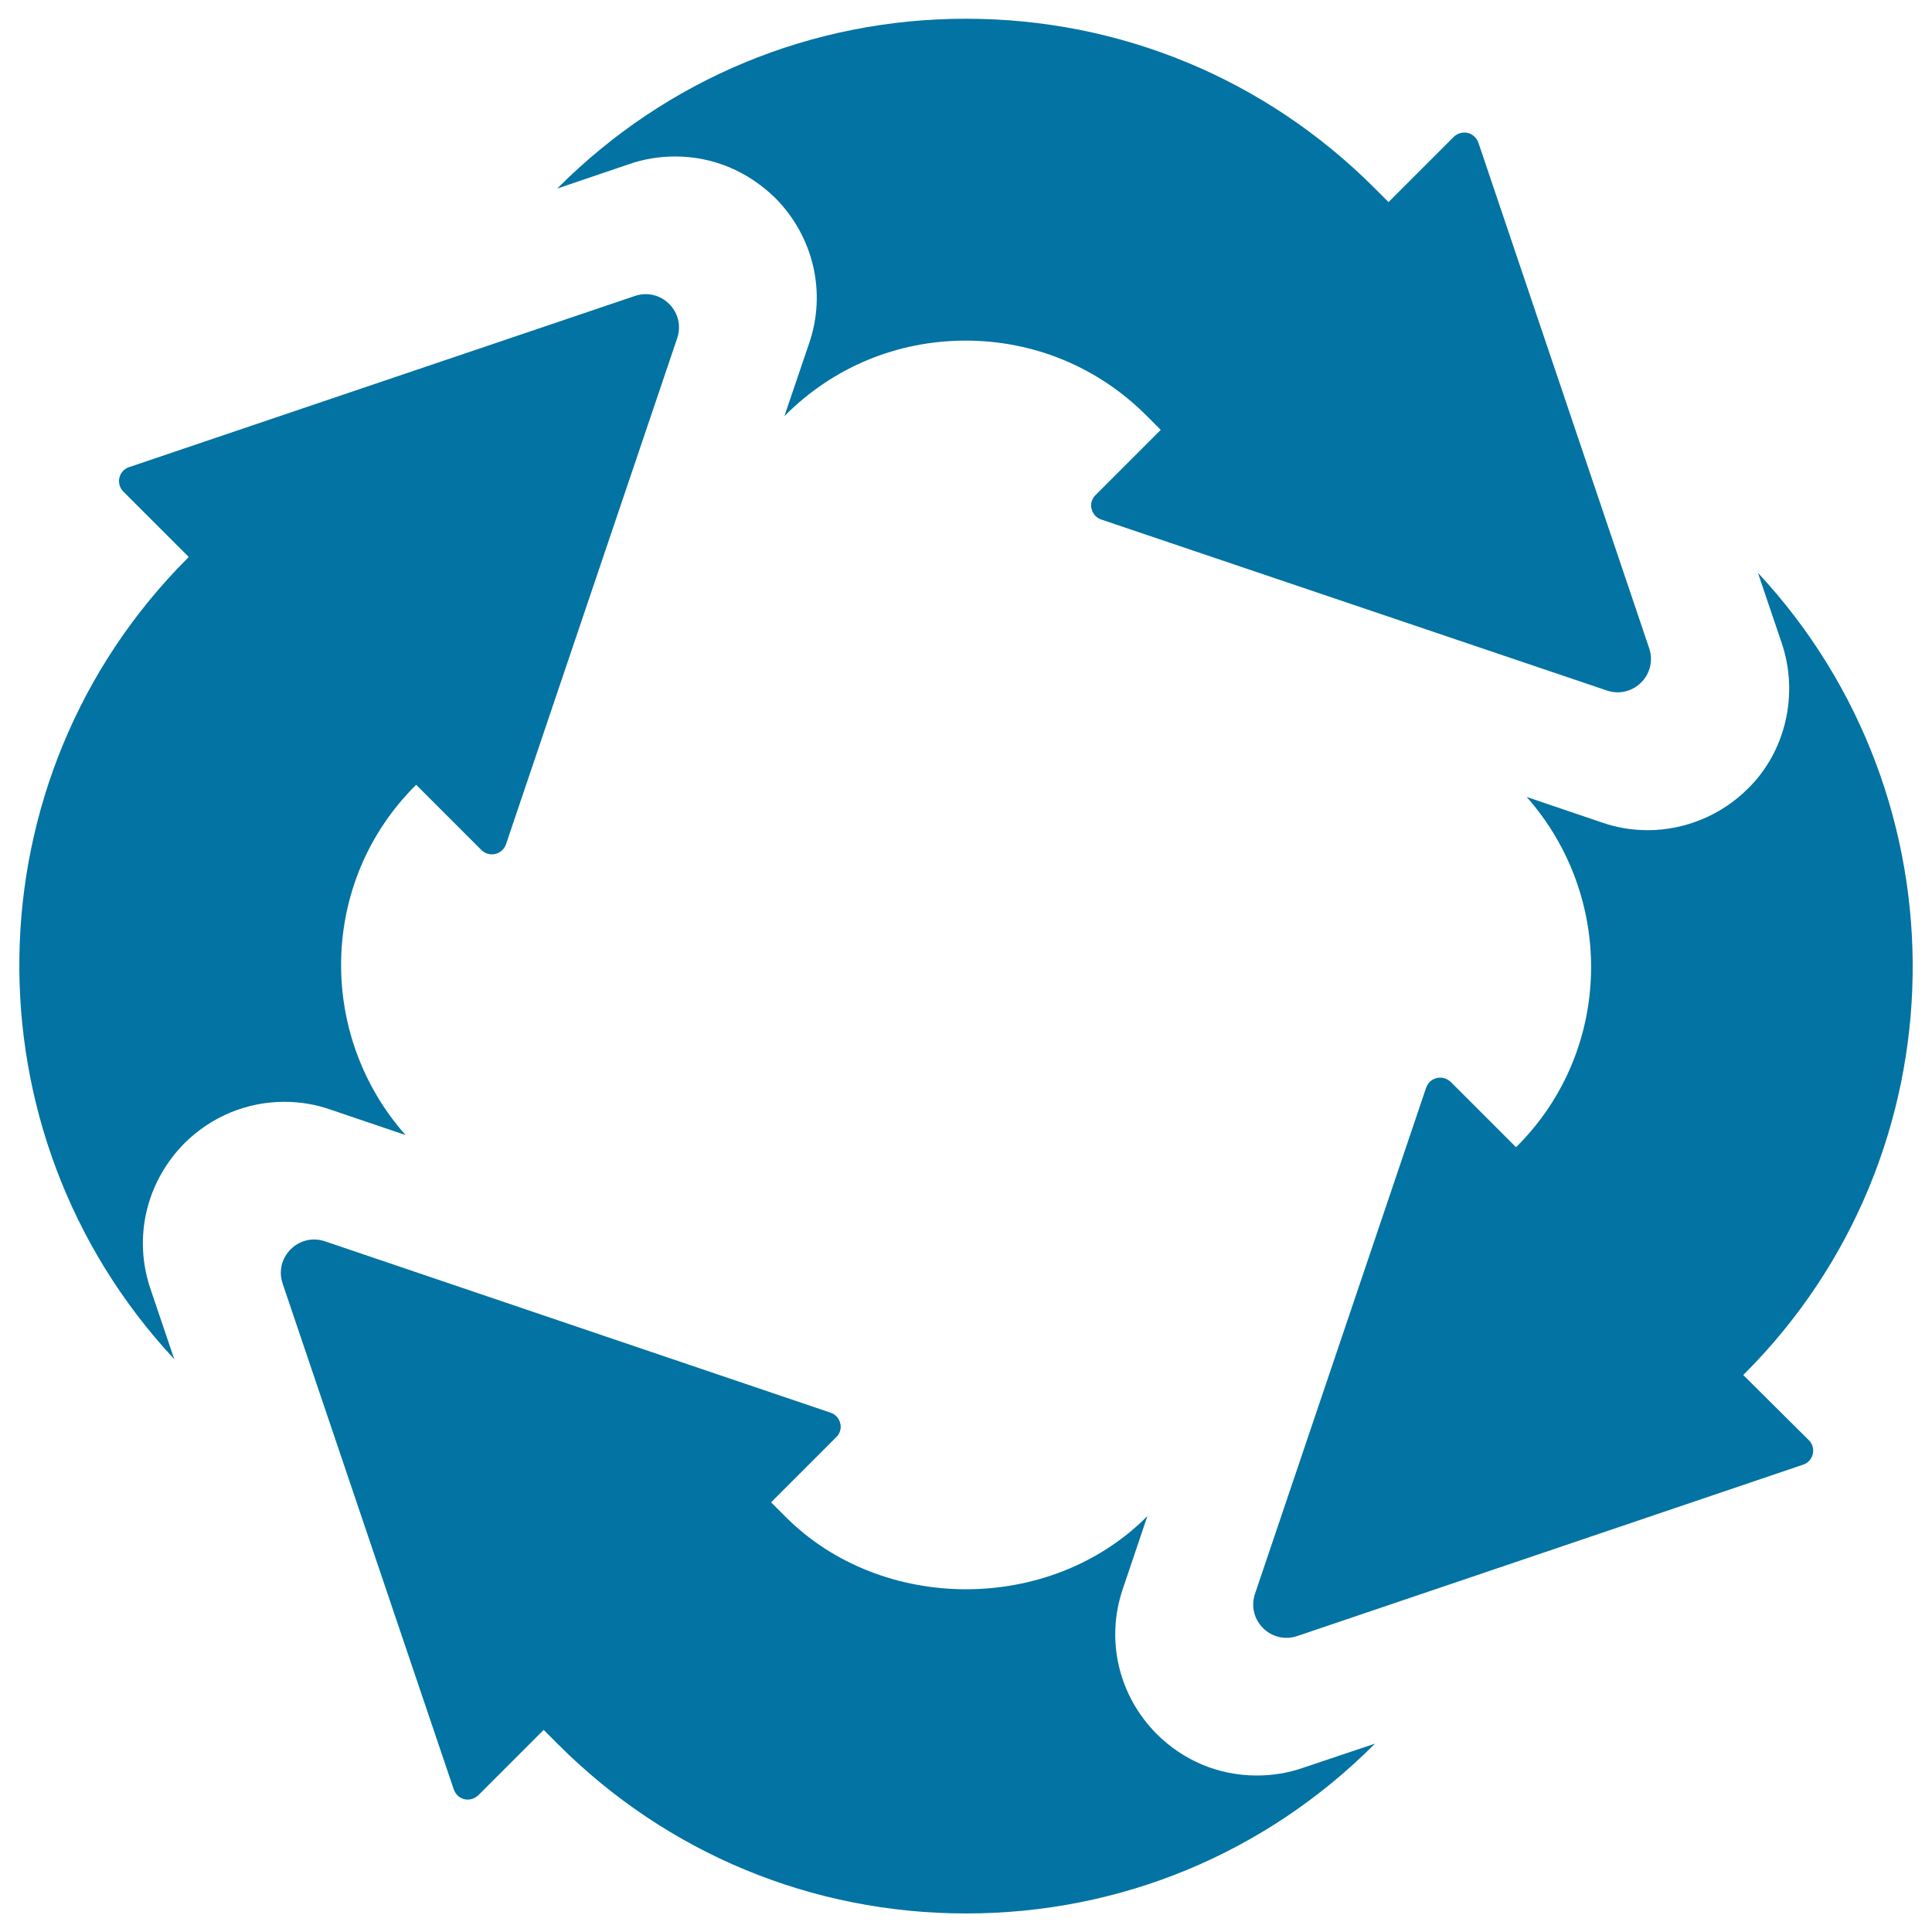
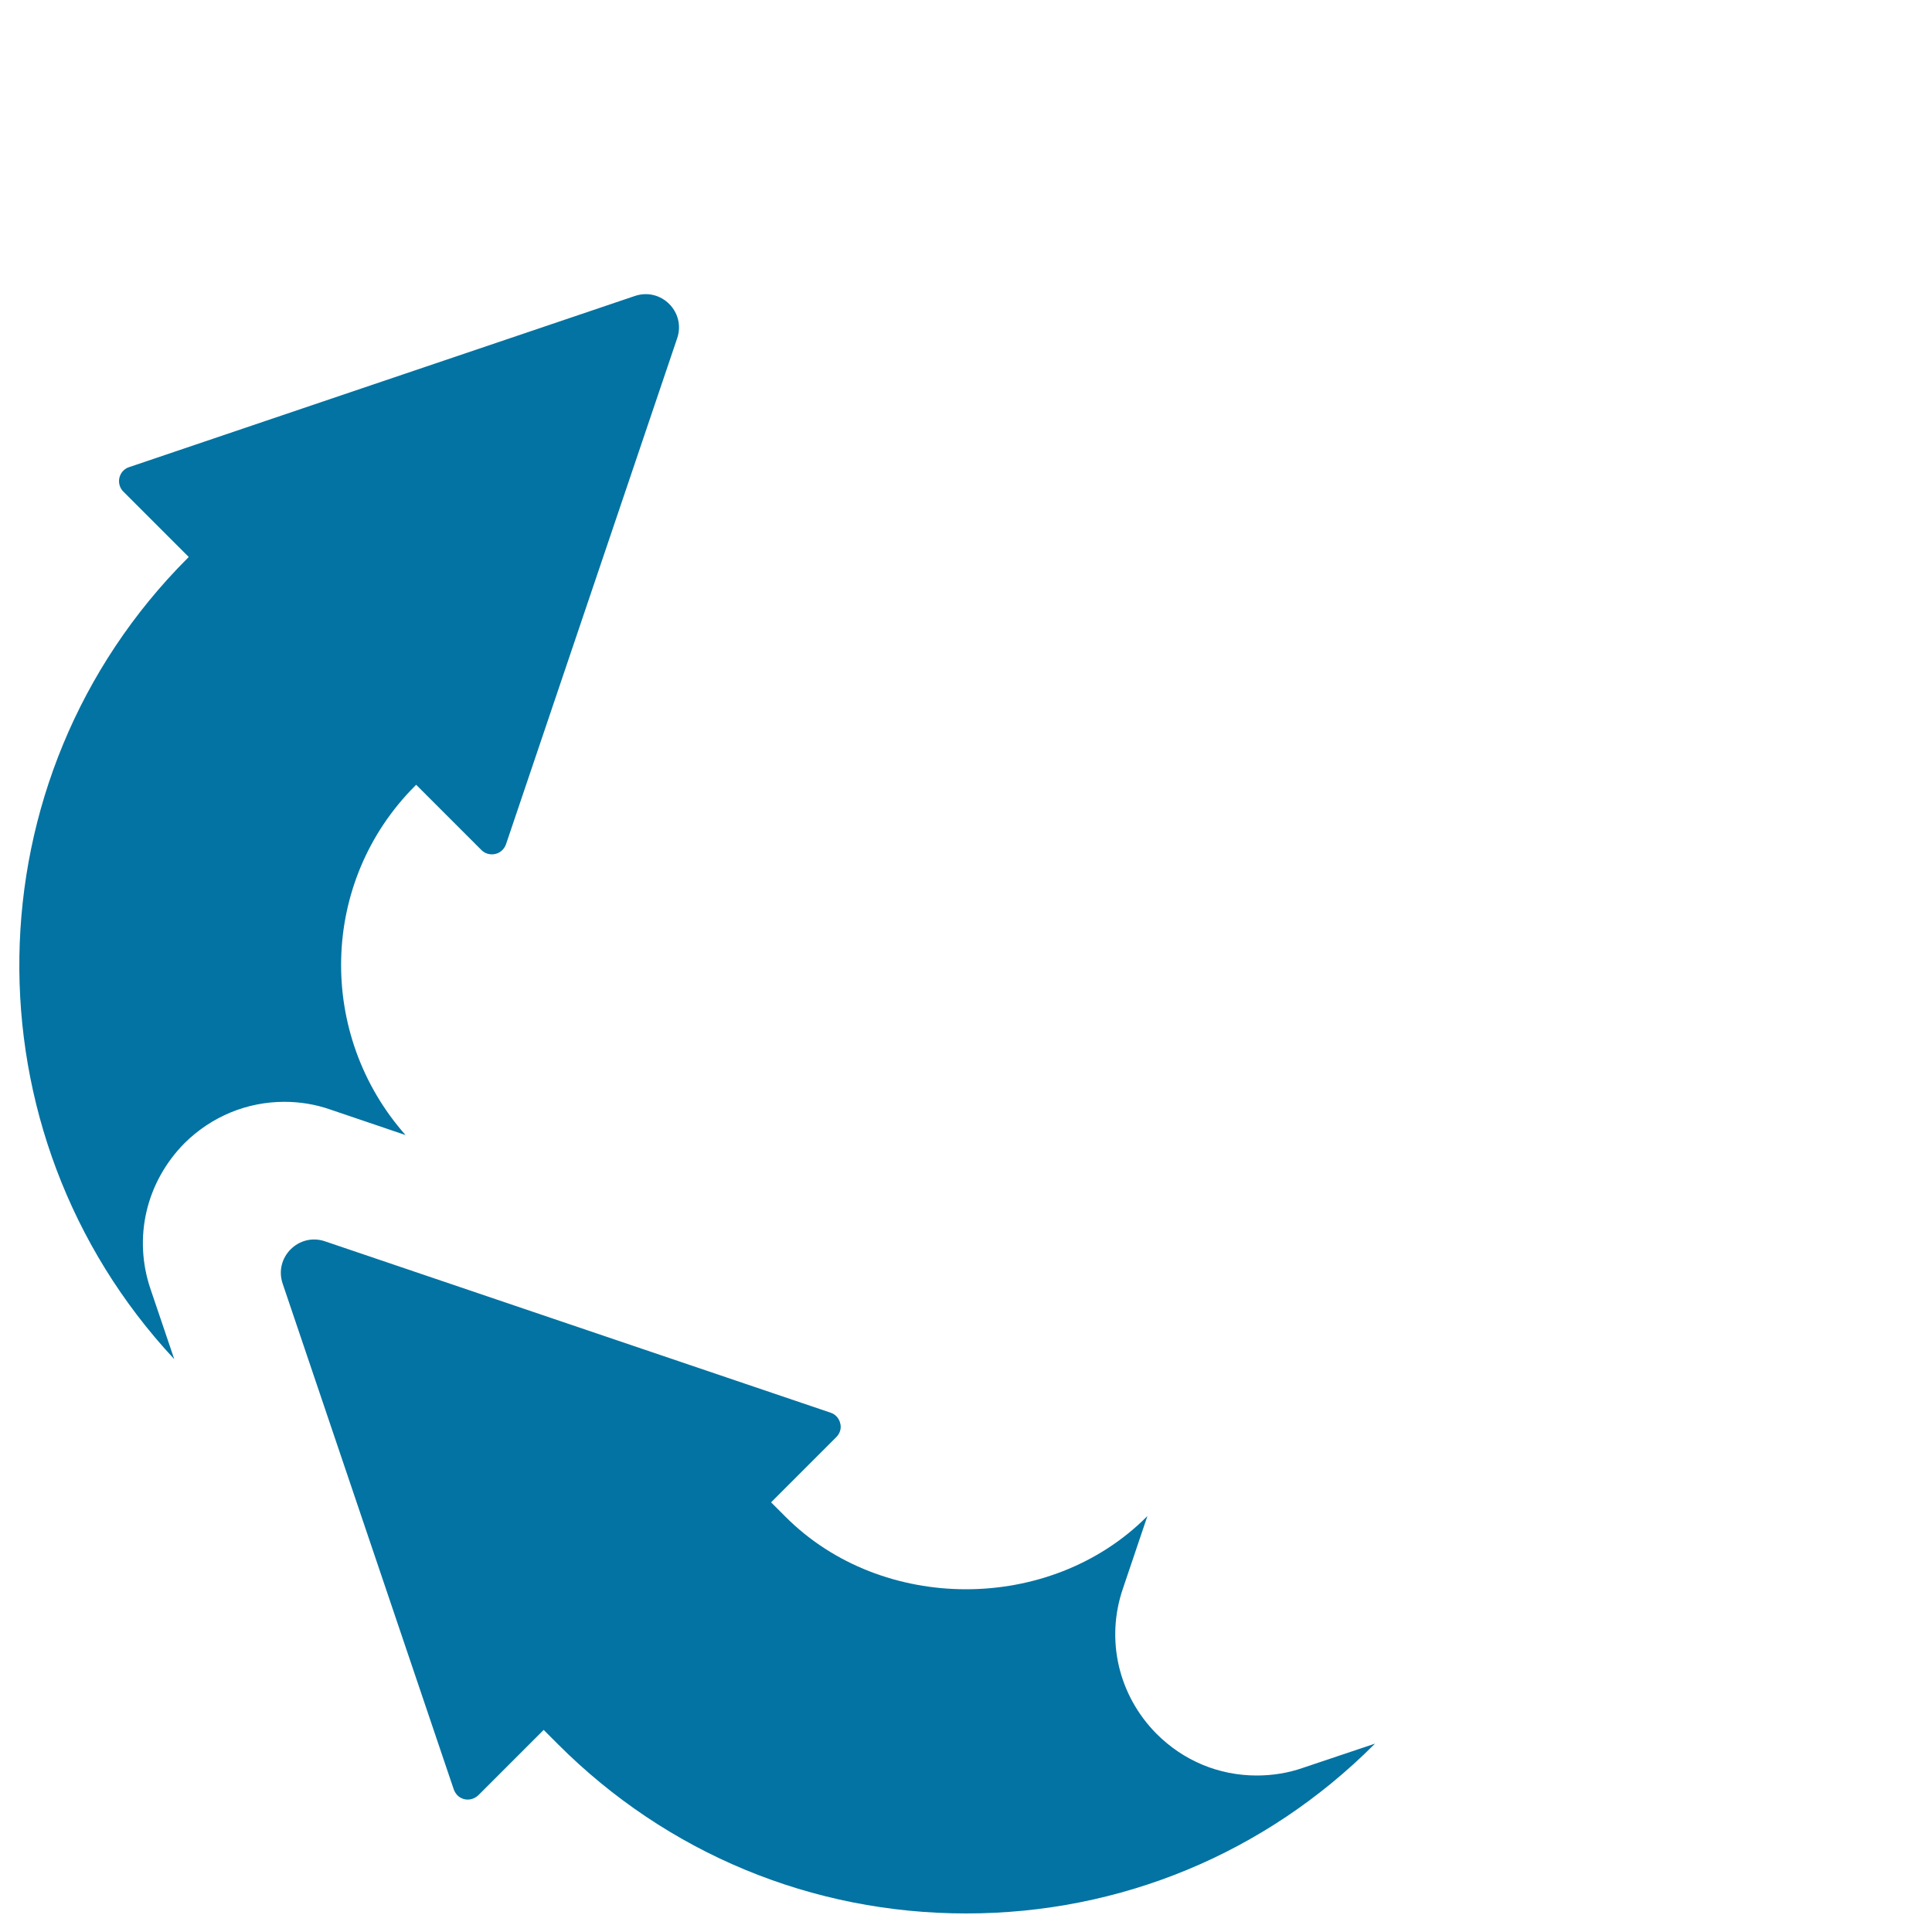
<svg xmlns="http://www.w3.org/2000/svg" viewBox="0 0 1000 1000" style="fill:#0273a2">
  <title>Refresh Arrows SVG icon</title>
  <g id="XMLID_40_">
    <g id="XMLID_47_">
      <path id="XMLID_48_" d="M66.8,241.8c-2.5,0.8-4.4,2.9-5,5.5c-0.6,2.6,0.2,5.3,2,7.1l33.9,33.9l-0.5,0.5c-114,114-116.1,297.7-7,414.7l-12.3-36.3c-9-26.5-2.4-55.3,17.7-75.6c13.9-13.7,32.2-21.3,51.6-21.3c8.1,0,16,1.3,23.5,3.9l39.2,13.3c-45.9-51.9-44.6-131.2,5-180.8l0.5-0.5l33.8,33.8c1.9,1.9,4.6,2.6,7.2,2c2.6-0.6,4.6-2.5,5.5-5c9.2-27.1,51.3-151.8,88.6-261.9c4.6-13.6-8.3-26.5-21.9-21.9C245.4,181.3,94.6,232.4,66.8,241.8z" />
    </g>
    <g id="XMLID_45_">
-       <path id="XMLID_46_" d="M759.7,68.8c-2.6-0.6-5.3,0.2-7.2,2l-33.8,33.8l-7.5-7.5C654.8,40.8,579.8,9.7,500,9.7c-79.8,0-154.8,31.1-211.2,87.5l-0.4,0.4L325.5,85c7.7-2.7,15.8-4,24-4c19.4,0,37.6,7.5,52.1,21.8c19.6,20,26.2,48.8,17.2,74.9l-12.8,37.7l0.4-0.4c24.9-25,58.1-38.7,93.4-38.7c35.3,0,68.5,13.7,93.5,38.7l7.5,7.5l-33.8,33.8c-1.9,1.9-2.7,4.6-2,7.1c0.6,2.6,2.5,4.7,5,5.5c14.5,4.9,166,56.1,261.7,88.5c13.5,4.6,26.5-8.3,21.9-21.9C825.8,253.2,773,97,765.2,73.8C764.3,71.3,762.2,69.4,759.7,68.8z" />
-     </g>
+       </g>
    <g id="XMLID_43_">
      <path id="XMLID_44_" d="M674.5,915c-7.7,2.7-15.8,4-24,4c-19.6,0-37.9-7.6-51.9-21.6c-19.8-20-26.4-48.8-17.4-75.1l12.7-37.6l-0.4,0.4c-50,50-137,50-186.9,0l-7.5-7.5l33.8-33.8c1.9-1.9,2.7-4.6,2-7.1c-0.6-2.6-2.5-4.7-5-5.5c-22.4-7.6-186-63-261.7-88.7c-13.5-4.6-26.5,8.3-21.9,21.9c26.9,79.6,80.3,237.3,88.5,261.6c0.7,2,2,3.7,3.8,4.6c3,1.6,6.6,0.9,9-1.4l33.8-33.8l7.5,7.5c56.4,56.4,131.4,87.5,211.2,87.5c79.8,0,154.8-31.1,211.2-87.5l0.4-0.4L674.5,915z" />
    </g>
    <g id="XMLID_41_">
-       <path id="XMLID_42_" d="M902.3,711.7l0.5-0.5c114-113.9,116.1-297.7,7.1-414.7l12.3,36.3c9,26.5,2,56.2-17.3,75.2c-13.7,13.8-32.6,21.7-52,21.7c-8.1,0-16-1.3-23.5-3.9l-39.2-13.3c45.9,51.9,44.6,131.2-5,180.8l-0.5,0.5l-33.8-33.8c-2.5-2.4-6.3-3-9.5-1.1c-1.6,1-2.7,2.5-3.3,4.3c-7.8,23.1-62.3,184.2-88.5,261.7c-4.6,13.6,8.3,26.5,21.9,21.9c75.1-25.4,239.3-81.1,261.8-88.7c2.5-0.8,4.4-2.9,5-5.5c0.6-2.6-0.2-5.3-2-7.1L902.3,711.7z" />
-     </g>
+       </g>
  </g>
</svg>